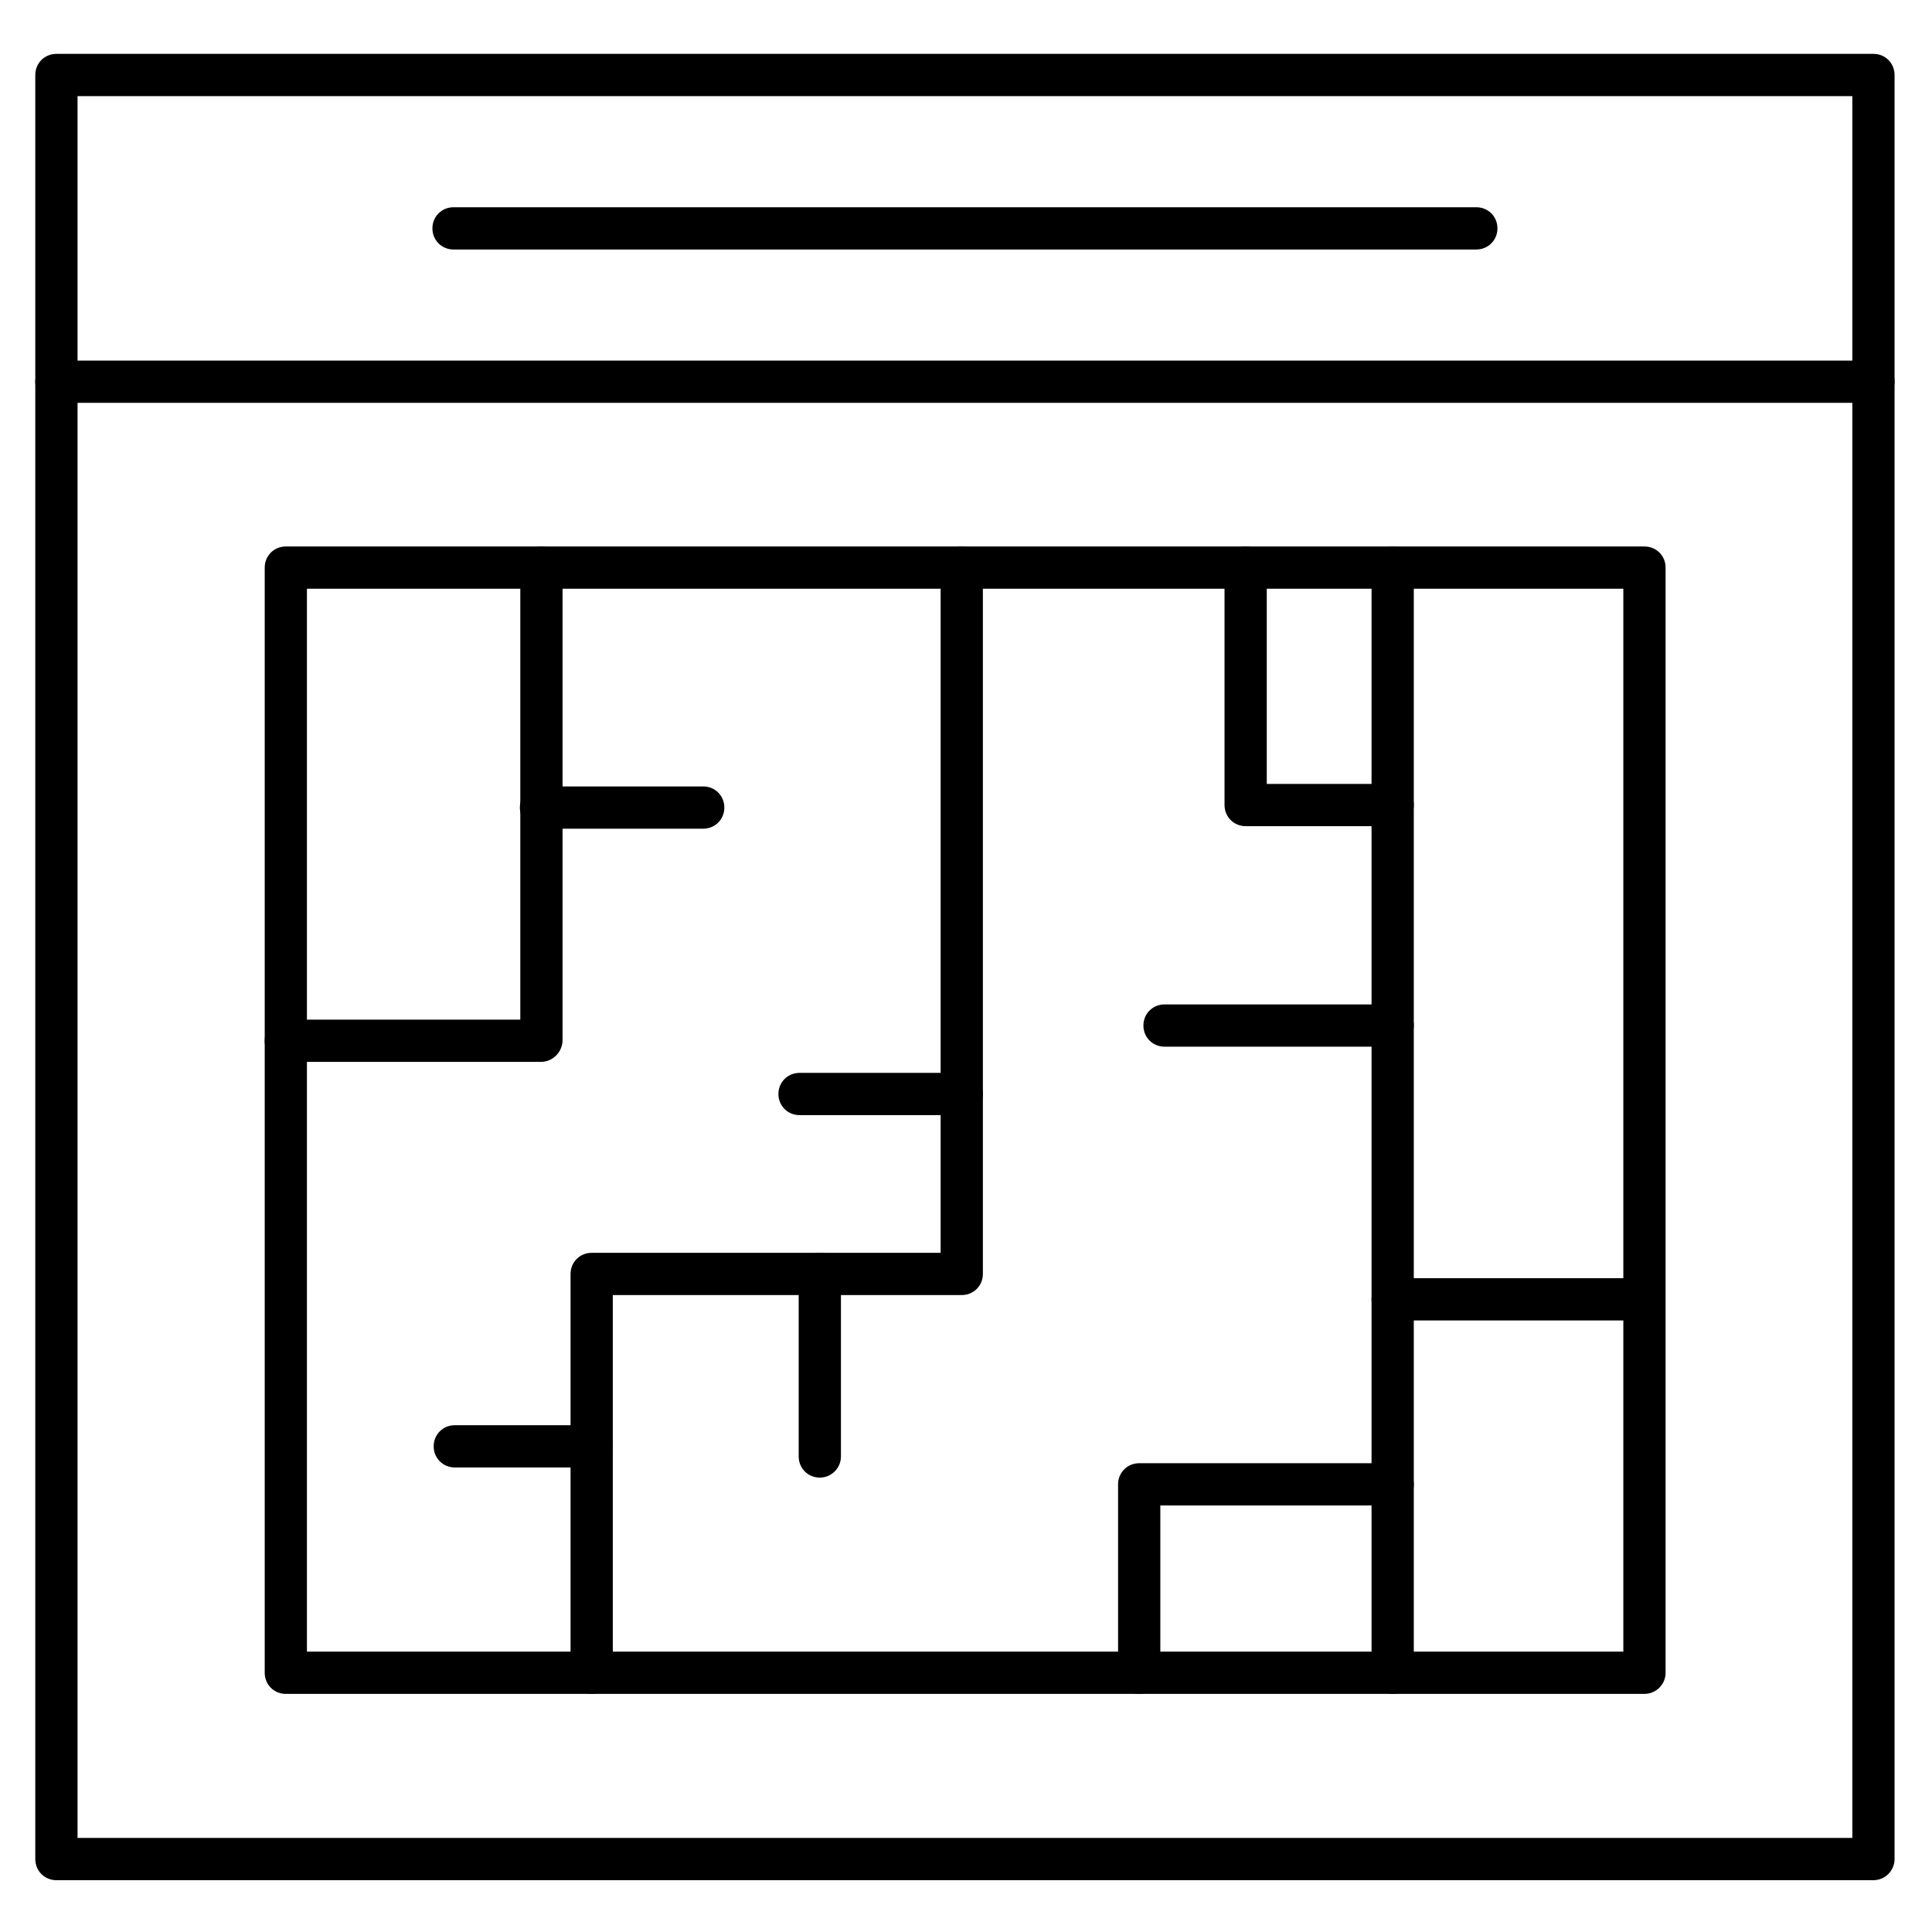
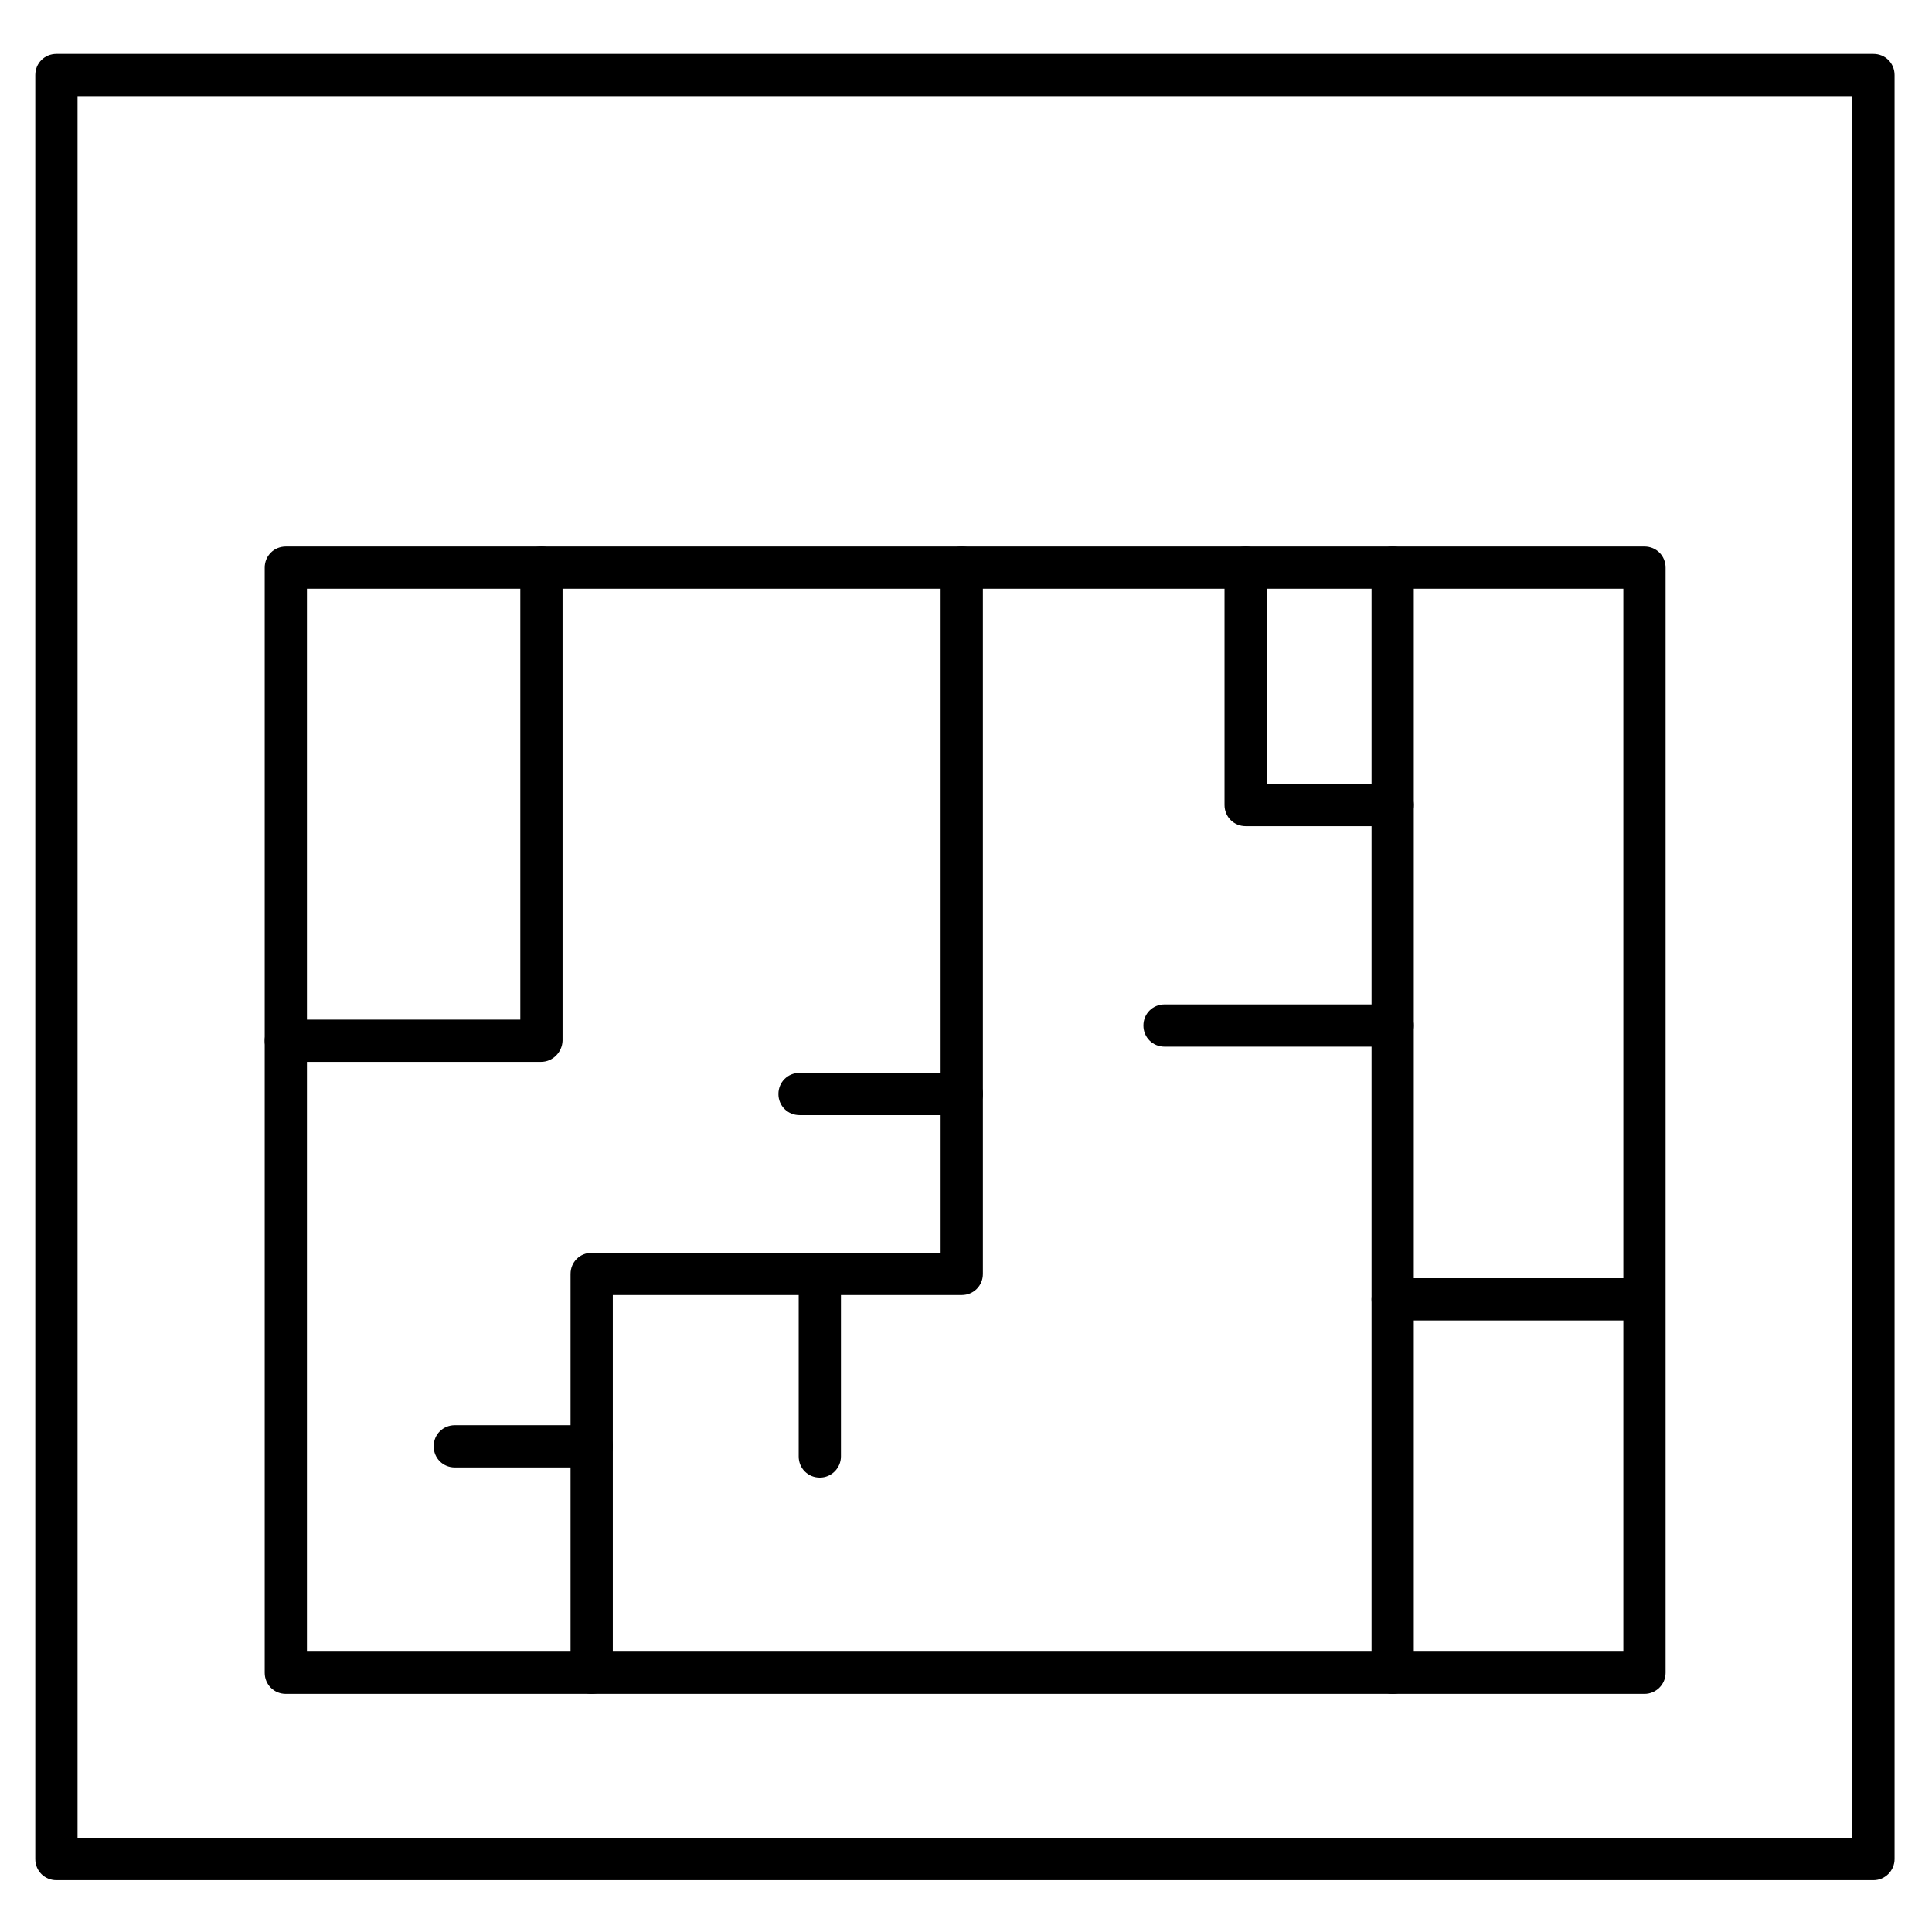
<svg xmlns="http://www.w3.org/2000/svg" fill="#000000" width="800px" height="800px" version="1.1" viewBox="144 144 512 512">
  <g>
    <path d="m640.48 642.27h-481.53c-3.137 0-5.598-2.465-5.598-5.598v-472.8c0-3.137 2.465-5.598 5.598-5.598h481.53c3.137 0 5.598 2.465 5.598 5.598v472.8c0 3.023-2.465 5.598-5.598 5.598zm-475.93-11.195h470.34v-461.6h-470.34z" />
-     <path d="m640.48 250.76h-481.53c-3.137 0-5.598-2.465-5.598-5.598 0-3.137 2.465-5.598 5.598-5.598h481.53c3.137 0 5.598 2.465 5.598 5.598 0 3.137-2.465 5.598-5.598 5.598z" />
    <path d="m579.8 592.9h-360.05c-3.137 0-5.598-2.465-5.598-5.598v-292.88c0-3.137 2.465-5.598 5.598-5.598h360.05c3.137 0 5.598 2.465 5.598 5.598v292.88c0.004 3.133-2.574 5.598-5.598 5.598zm-354.46-11.195h348.86v-281.69h-348.86z" />
    <path d="m287.37 425.41h-67.621c-3.137 0-5.598-2.465-5.598-5.598 0-3.137 2.465-5.598 5.598-5.598h62.137v-119.79c0-3.137 2.465-5.598 5.598-5.598 3.137 0 5.598 2.465 5.598 5.598v125.39c-0.109 3.016-2.574 5.594-5.711 5.594z" />
-     <path d="m330.36 363.61h-42.992c-3.137 0-5.598-2.465-5.598-5.598 0-3.137 2.465-5.598 5.598-5.598h42.992c3.137 0 5.598 2.465 5.598 5.598s-2.461 5.598-5.598 5.598z" />
    <path d="m513.07 421.38h-60.457c-3.137 0-5.598-2.465-5.598-5.598 0-3.137 2.465-5.598 5.598-5.598h60.457c3.137 0 5.598 2.465 5.598 5.598 0 3.133-2.461 5.598-5.598 5.598z" />
    <path d="m513.07 592.9c-3.137 0-5.598-2.465-5.598-5.598v-292.88c0-3.137 2.465-5.598 5.598-5.598 3.137 0 5.598 2.465 5.598 5.598v292.88c0 3.133-2.461 5.598-5.598 5.598z" />
    <path d="m579.8 493.93h-66.727c-3.137 0-5.598-2.465-5.598-5.598 0-3.137 2.465-5.598 5.598-5.598h66.613c3.137 0 5.598 2.465 5.598 5.598 0.004 3.137-2.461 5.598-5.484 5.598z" />
    <path d="m300.8 592.9c-3.137 0-5.598-2.465-5.598-5.598v-105.69c0-3.137 2.465-5.598 5.598-5.598h92.477v-181.6c0-3.137 2.465-5.598 5.598-5.598 3.137 0 5.598 2.465 5.598 5.598v187.19c0 3.137-2.465 5.598-5.598 5.598h-92.477v100.09c0 3.137-2.465 5.602-5.598 5.602z" />
    <path d="m361.26 535.58c-3.137 0-5.598-2.465-5.598-5.598v-48.367c0-3.137 2.465-5.598 5.598-5.598 3.137 0 5.598 2.465 5.598 5.598v48.367c0 3.023-2.465 5.598-5.598 5.598z" />
    <path d="m300.8 532.89h-36.273c-3.137 0-5.598-2.465-5.598-5.598 0-3.137 2.465-5.598 5.598-5.598h36.273c3.137 0 5.598 2.465 5.598 5.598 0 3.137-2.465 5.598-5.598 5.598z" />
-     <path d="m445.9 592.9c-3.137 0-5.598-2.465-5.598-5.598v-49.934c0-3.137 2.465-5.598 5.598-5.598h67.176c3.137 0 5.598 2.465 5.598 5.598 0 3.137-2.465 5.598-5.598 5.598h-61.578v44.336c0 3.133-2.465 5.598-5.598 5.598z" />
    <path d="m398.88 439.52h-42.992c-3.137 0-5.598-2.465-5.598-5.598 0-3.137 2.465-5.598 5.598-5.598h42.992c3.137 0 5.598 2.465 5.598 5.598s-2.461 5.598-5.598 5.598z" />
    <path d="m513.07 362.94h-38.961c-3.137 0-5.598-2.465-5.598-5.598v-62.922c0-3.137 2.465-5.598 5.598-5.598 3.137 0 5.598 2.465 5.598 5.598v57.324h33.363c3.137 0 5.598 2.465 5.598 5.598s-2.461 5.598-5.598 5.598z" />
-     <path d="m535.24 210.12h-271.05c-3.137 0-5.598-2.465-5.598-5.598 0-3.137 2.465-5.598 5.598-5.598h271.05c3.137 0 5.598 2.465 5.598 5.598-0.004 3.137-2.465 5.598-5.602 5.598z" />
  </g>
</svg>